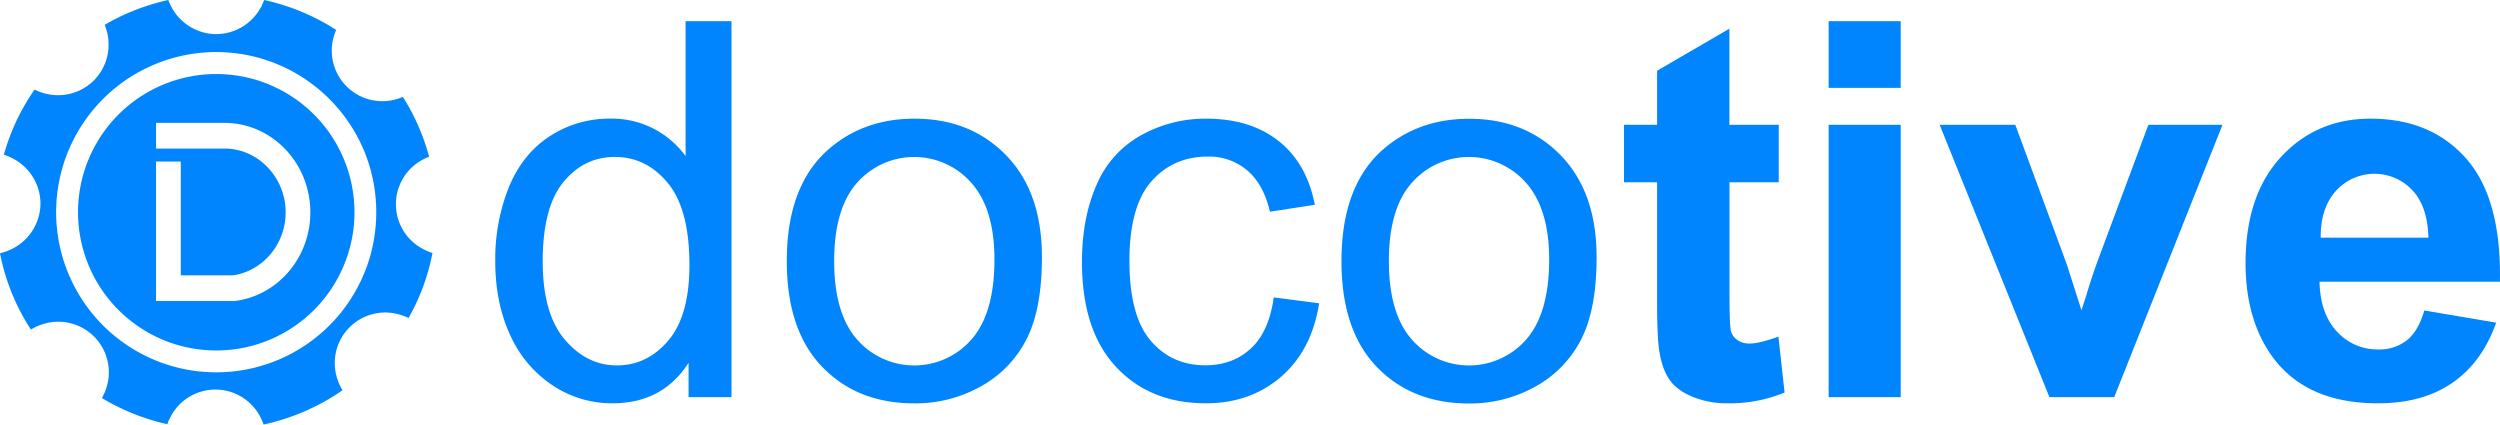
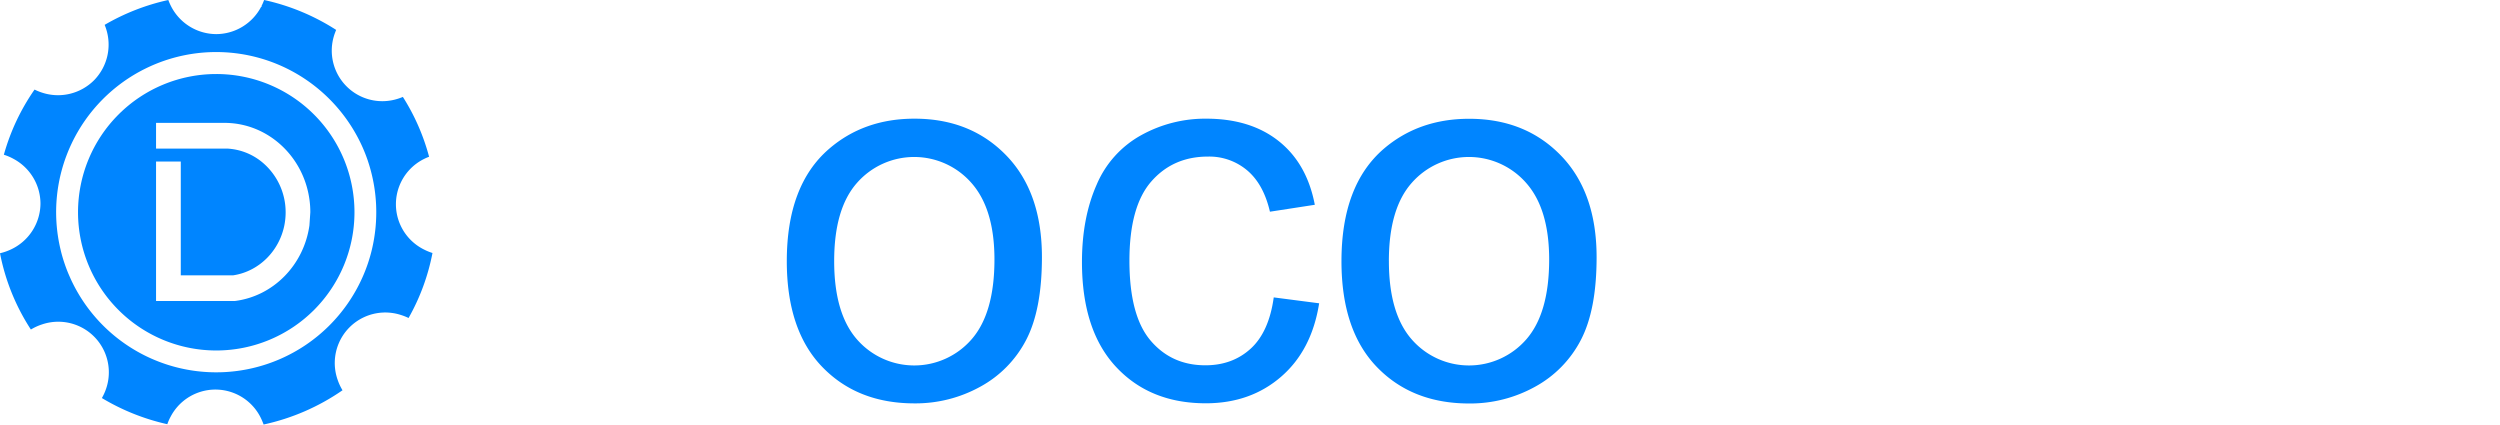
<svg xmlns="http://www.w3.org/2000/svg" id="Layer_1" data-name="Layer 1" viewBox="0 0 1177.81 200">
  <defs>
    <style>.cls-1{fill:#0085ff;}</style>
  </defs>
-   <path class="cls-1" d="M324.41,187.1V170.91Q312.21,190,288.54,190a50.28,50.28,0,0,1-28.21-8.46,55.64,55.64,0,0,1-19.94-23.61q-7.06-15.17-7.06-34.86a91.2,91.2,0,0,1,6.4-34.85q6.41-15.64,19.21-24a51.31,51.31,0,0,1,28.63-8.33,42.81,42.81,0,0,1,20.66,4.89A43.26,43.26,0,0,1,323,73.54V10h21.62V187.1Zm-68.73-64q0,24.65,10.39,36.85t24.52,12.2q14.25,0,24.22-11.66t10-35.57q0-26.34-10.15-38.66t-25-12.32q-14.49,0-24.22,11.83T255.68,123.07Z" />
  <path class="cls-1" d="M370.68,123q0-35.62,19.82-52.79Q407,55.91,430.84,55.91q26.46,0,43.25,17.33t16.79,47.9q0,24.77-7.43,39a52.64,52.64,0,0,1-21.62,22.05,63,63,0,0,1-31,7.85q-26.94,0-43.55-17.28T370.68,123ZM393,123q0,24.64,10.75,36.91a35.8,35.8,0,0,0,54-.06q10.75-12.33,10.76-37.57,0-23.81-10.82-36.06a35.85,35.85,0,0,0-53.94-.06Q393,98.31,393,123Z" />
  <path class="cls-1" d="M600.09,140.11l21.39,2.78Q618,165,603.54,177.5T568.08,190q-26.34,0-42.34-17.21t-16-49.35q0-20.77,6.89-36.37a47.94,47.94,0,0,1,21-23.37,62.12,62.12,0,0,1,30.62-7.79q20.89,0,34.19,10.57t17,30l-21.14,3.26q-3-12.93-10.69-19.45a27.67,27.67,0,0,0-18.54-6.52q-16.44,0-26.7,11.77t-10.27,37.27q0,25.86,9.91,37.57t25.85,11.72q12.79,0,21.38-7.85T600.09,140.11Z" />
  <path class="cls-1" d="M632,123q0-35.62,19.81-52.79,16.55-14.25,40.35-14.25,26.45,0,43.24,17.33t16.8,47.9q0,24.77-7.43,39a52.66,52.66,0,0,1-21.63,22.05,63,63,0,0,1-31,7.85q-26.94,0-43.55-17.28T632,123Zm22.34,0q0,24.64,10.76,36.91a35.8,35.8,0,0,0,54-.06q10.74-12.33,10.75-37.57,0-23.81-10.81-36.06a35.85,35.85,0,0,0-53.94-.06Q654.33,98.31,654.33,123Z" />
-   <path class="cls-1" d="M838,58.81V85.87h-23.2v51.7q0,15.7.67,18.3a7.43,7.43,0,0,0,3,4.29,9.56,9.56,0,0,0,5.74,1.69q4.71,0,13.65-3.26l2.9,26.34A67.58,67.58,0,0,1,813.92,190a42.6,42.6,0,0,1-16.55-3.08q-7.38-3.07-10.81-8t-4.78-13.23q-1.08-5.92-1.08-23.92V85.87H765.11V58.81H780.7V33.32L814.76,13.5V58.81Z" />
-   <path class="cls-1" d="M861.52,41.41V10h33.94V41.41Zm0,145.69V58.81h33.94V187.1Z" />
-   <path class="cls-1" d="M965.53,187.1,913.82,58.81h35.64l24.16,65.47,7,21.87q2.77-8.34,3.5-11,1.7-5.43,3.63-10.87l24.4-65.47h34.91l-51,128.29Z" />
-   <path class="cls-1" d="M1142.15,146.27,1176,152q-6.53,18.6-20.6,28.33T1120.16,190q-33.47,0-49.53-21.87-12.69-17.5-12.69-44.21,0-31.89,16.68-49.95t42.16-18.06q28.62,0,45.18,18.9t15.82,57.93h-85q.36,15.1,8.21,23.49a25.7,25.7,0,0,0,19.57,8.4,20.77,20.77,0,0,0,13.41-4.35Q1139.38,155.93,1142.15,146.27Zm1.93-34.31q-.36-14.73-7.61-22.41a24.5,24.5,0,0,0-36,.42q-7.24,8.1-7.13,22Z" />
  <path class="cls-1" d="M199.83,117.59a23.81,23.81,0,0,1,0-42.73c.75-.38,1.53-.73,2.33-1A101.12,101.12,0,0,0,189.8,45.66a26.1,26.1,0,0,1-2.81,1,23.82,23.82,0,0,1-29.12-31.3h0c.16-.43.32-.85.5-1.27A103.65,103.65,0,0,0,124.43,0a22.84,22.84,0,0,1-1.2,2.78v.48H123a24,24,0,0,1-21.11,12.81A24,24,0,0,1,80.5,2.77,26.3,26.3,0,0,1,79.3,0a103.7,103.7,0,0,0-30,11.71q.42,1,.75,2.07a24,24,0,0,1-5.56,23.85,24,24,0,0,1-25.21,5.83,24.44,24.44,0,0,1-3-1.26A101.11,101.11,0,0,0,1.82,72.9a24.2,24.2,0,0,1,4.65,2,24,24,0,0,1,12.6,21A24.05,24.05,0,0,1,5,117.59a25.29,25.29,0,0,1-5,1.72,101,101,0,0,0,14.55,35.94,25.11,25.11,0,0,1,5.28-2.42A23.82,23.82,0,0,1,50,183.1,25.18,25.18,0,0,1,48,187.53a103.93,103.93,0,0,0,30.82,12.32,25.1,25.1,0,0,1,1.65-3.7,23.81,23.81,0,0,1,42.73,1.43c.36.79.69,1.59,1,2.42a103.77,103.77,0,0,0,37.17-16.14,24.47,24.47,0,0,1-2.26-4.81h0a23.8,23.8,0,0,1,29.73-30.67,24.59,24.59,0,0,1,3.64,1.44,100.77,100.77,0,0,0,11.27-30.63A25,25,0,0,1,199.83,117.59ZM33.13,131c-.34-.76-.67-1.52-1-2.28-.67-1.61-1.27-3.25-1.83-4.91-.27-.81-.53-1.62-.77-2.44-.37-1.26-.71-2.52-1-3.8a75.44,75.44,0,0,1,40.4-85.46,75.31,75.31,0,0,1,69.95,2.14,75.73,75.73,0,0,1,29.76,30.66v0A73.47,73.47,0,0,1,173,74.89c.08.23.17.47.25.71l.24.74a75.87,75.87,0,0,1,1.71,41.25,74,74,0,0,1-4.49,13.19A75.41,75.41,0,0,1,36,136.72c-.83-1.48-1.6-3-2.33-4.52C33.49,131.81,33.31,131.42,33.13,131Z" />
-   <path class="cls-1" d="M101.88,34.88A65.12,65.12,0,1,0,167,100,65.11,65.11,0,0,0,101.88,34.88Zm43.9,71.31c-2.64,18.66-17,33.34-35.13,35.62H73.52V76.09H85.17v53.62h24.7c12-1.8,21.62-11.31,24.09-23.52a31.34,31.34,0,0,0,.61-6.17,30.61,30.61,0,0,0-11.46-23.93A28.08,28.08,0,0,0,107,70H73.52V57.89h32.65v0c20.22.23,36.88,15.88,39.63,36.18a42.9,42.9,0,0,1,.4,5.93A44.7,44.7,0,0,1,145.78,106.19Z" />
+   <path class="cls-1" d="M101.88,34.88A65.12,65.12,0,1,0,167,100,65.11,65.11,0,0,0,101.88,34.88Zm43.9,71.31c-2.64,18.66-17,33.34-35.13,35.62H73.52V76.09H85.17v53.62h24.7c12-1.8,21.62-11.31,24.09-23.52a31.34,31.34,0,0,0,.61-6.17,30.61,30.61,0,0,0-11.46-23.93A28.08,28.08,0,0,0,107,70H73.52V57.89h32.65v0c20.22.23,36.88,15.88,39.63,36.18a42.9,42.9,0,0,1,.4,5.93Z" />
</svg>